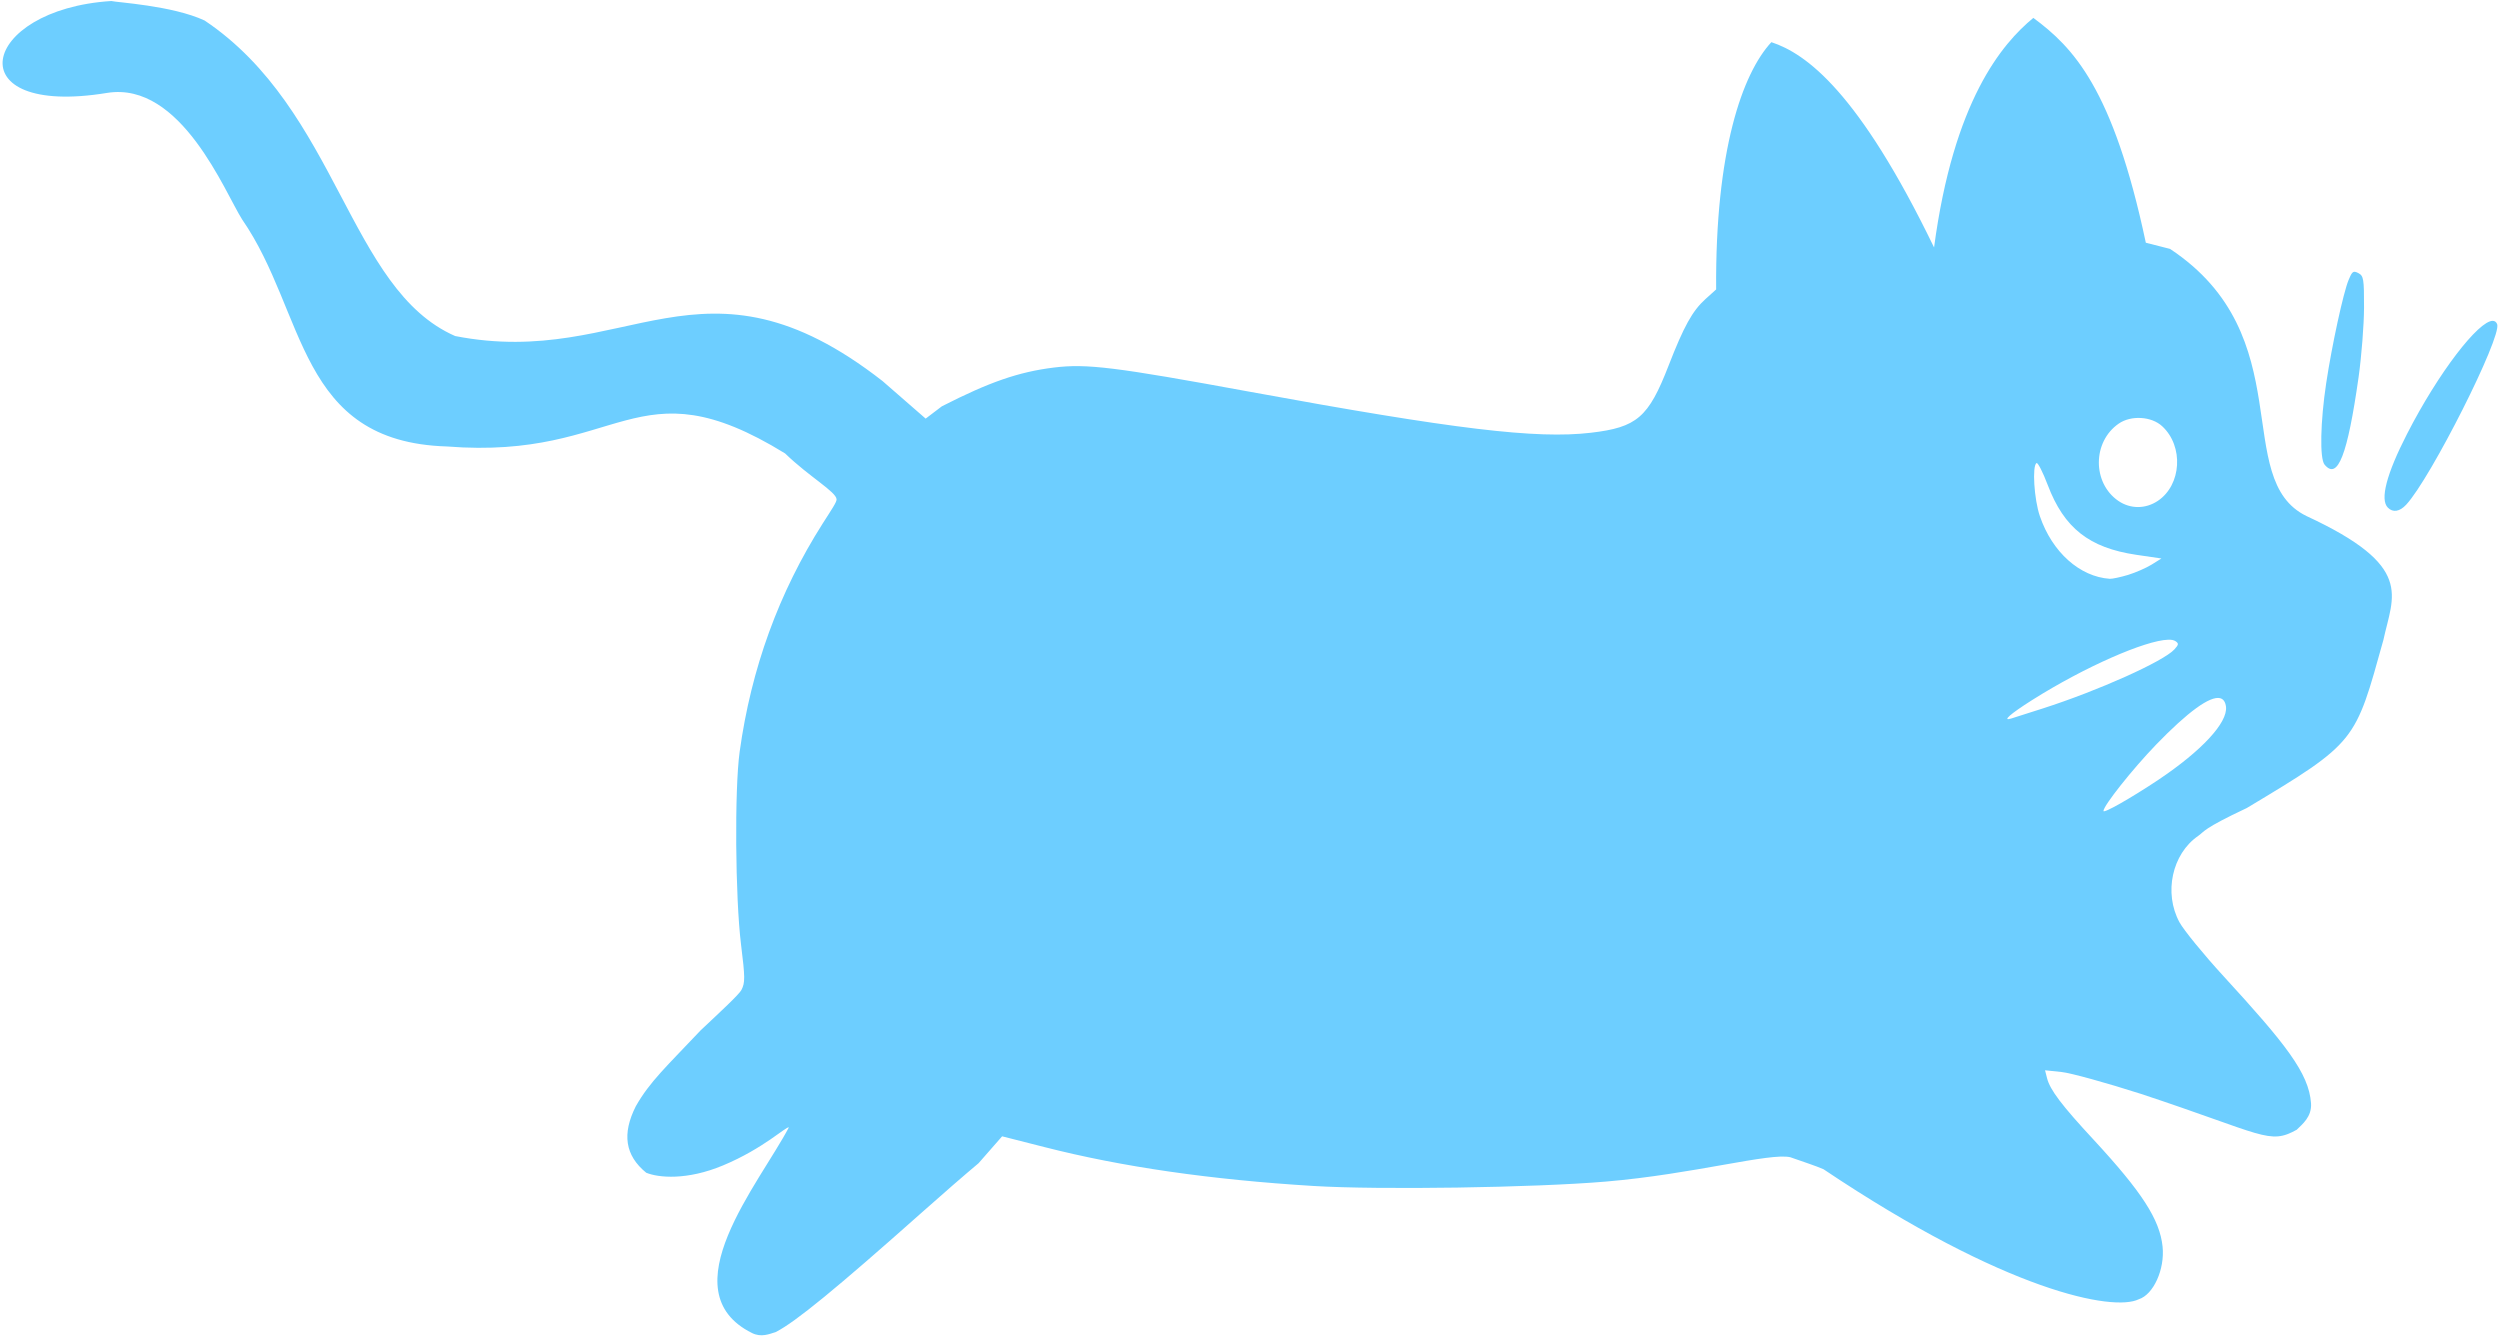
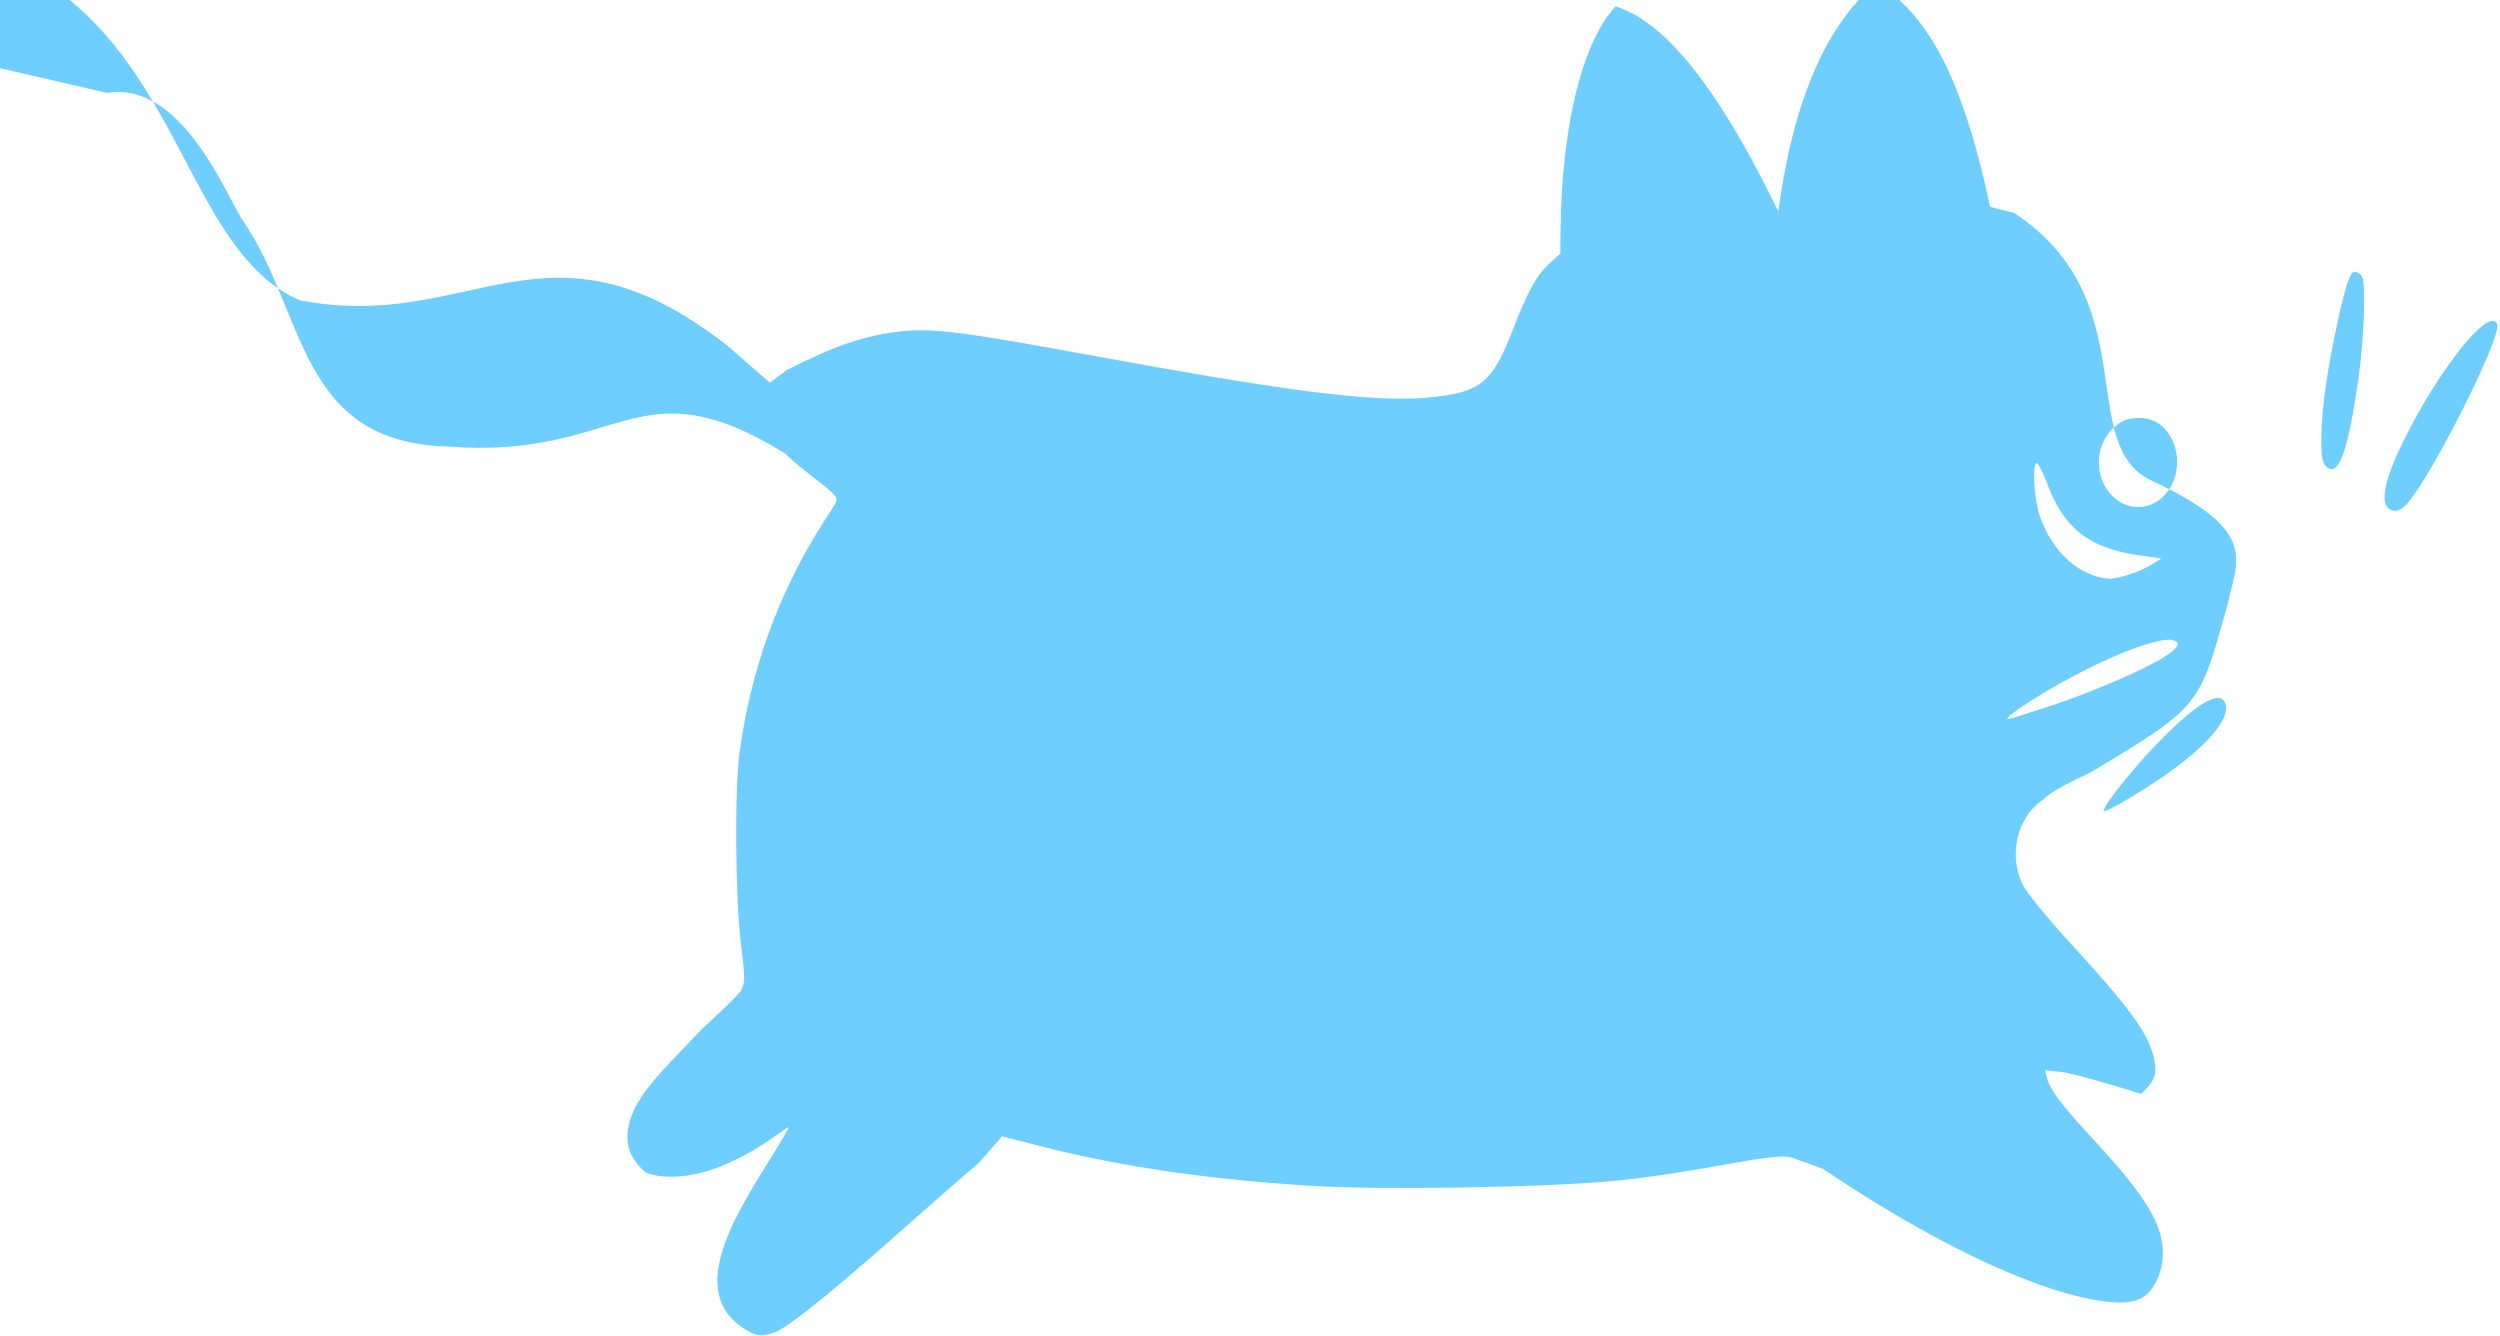
<svg xmlns="http://www.w3.org/2000/svg" width="449" height="240">
  <g>
    <title>Layer 1</title>
-     <path stroke-width="0" d="m19.251,16.684c13.31,-2.13 21.18,17.97 24.25,22.75c11.57,16.75 9.87,39.93 36.75,40.75c31.54,2.5 33.75,-15.37 60.75,1.25c4.36,4.22 9.18,6.88 9.25,8.25c0.03,0.49 -0.9,1.84 -2.49,4.33c-7.89,12.41 -12.85,26.04 -14.92,41.01c-0.93,6.77 -0.79,26.16 0.25,34.62c0.74,5.96 0.74,6.85 0.07,8.15c-0.41,0.8 -3.69,3.84 -7.32,7.25c-6.03,6.4 -9.13,9.19 -11.65,13.64c-2.49,4.94 -1.95,8.82 1.87,11.94c2.19,0.9 7.32,1.4 13.81,-1.32c7.25,-3.02 11.47,-7.14 11.8,-6.81c-5.22,9.97 -21.71,29.39 -6.61,36.92c1.65,0.82 3.11,0.19 4.29,-0.19c3.55,-1.82 10.8,-7.76 26.21,-21.46c3.45,-3.08 8.04,-7.06 10.19,-8.85c0,0 4.23,-4.83 4.23,-4.83c0,0 7.59,1.93 7.59,1.93c13.93,3.56 29.85,5.86 48.36,6.99c11.79,0.72 39.52,0.31 52.48,-0.79c15.73,-1.33 29.49,-5.23 33.14,-4.37c2.41,0.85 4.5,1.52 5.95,2.15c32.88,22.05 52.11,25.58 56.61,23.36c2.66,-0.84 4.71,-5.38 4.29,-9.46c-0.5,-4.86 -3.7,-9.8 -12.38,-19.19c-5.74,-6.19 -7.85,-8.98 -8.37,-11.06c0,0 -0.36,-1.42 -0.36,-1.42c0,0 2.97,0.31 2.97,0.31c1.64,0.17 8.05,1.94 14.26,3.93c22.14,7.32 22.99,9.2 27.97,6.44c0.97,-0.97 2.75,-2.31 2.57,-4.78c-0.39,-5.39 -4.55,-10.63 -15.73,-22.82c-3.59,-3.91 -7.14,-8.27 -7.9,-9.67c-2.85,-5.26 -1.33,-12.27 3.36,-15.5c1.12,-0.77 0.71,-1.24 8.73,-5.01c19.8,-11.86 19.44,-11.86 24.54,-30.19c1.72,-8.02 5.64,-13.23 -13.81,-22.25c-13.61,-6.61 -0.87,-32.33 -24.51,-47.98c0,0 -4.35,-1.11 -4.35,-1.11c-5.89,-27.78 -13.1,-35.12 -20.2,-40.38c-5.65,4.65 -14.33,14.91 -17.83,41.23c-13.53,-27.95 -22.95,-34.81 -29.22,-36.87c-5.21,5.62 -10.1,19.49 -9.92,44.41c0,0 -1.93,1.74 -1.93,1.74c-2.34,2.12 -3.87,4.89 -6.61,11.94c-3.61,9.31 -5.67,11.09 -13.97,12.06c-9.77,1.15 -24.53,-0.63 -61.17,-7.35c-24.33,-4.47 -29.35,-5.09 -35.27,-4.36c-6.34,0.79 -11.57,2.6 -20.11,6.96c0,0 -2.91,2.21 -2.91,2.21c0,0 -7.75,-6.75 -7.75,-6.75c-32.49,-25.35 -45.85,-2.03 -76.75,-8.08c-19.15,-8.37 -21,-40.57 -45,-56.67c-5.8,-2.7 -15.94,-3.26 -16.75,-3.5c-23.72,1.5 -28,20.99 -0.75,16.5zm403.75,32.14c-0.47,-0.09 -0.71,0.29 -1.2,1.48c-0.94,2.26 -2.98,11.66 -4.01,18.47c-1.06,7.02 -1.19,13.59 -0.3,14.67c2.36,2.85 4.12,-1.69 6.11,-15.69c0.53,-3.78 0.97,-9.41 0.98,-12.51c0.01,-5.16 -0.08,-5.69 -1.01,-6.19c-0.23,-0.12 -0.41,-0.2 -0.57,-0.23zm24.7,8.8c-2.54,-0.03 -9.72,9.23 -15.39,20.3c-3.7,7.22 -4.9,11.8 -3.45,13.25c0.91,0.92 2.12,0.73 3.29,-0.53c4.4,-4.73 17.21,-30.14 16.34,-32.42c-0.16,-0.4 -0.43,-0.59 -0.79,-0.6zm-63.17,17.45c1.43,0.08 2.83,0.58 3.8,1.48c3.89,3.59 3.48,10.54 -0.78,13.4c-2.21,1.48 -4.93,1.48 -7.09,0.01c-4.7,-3.22 -4.67,-10.62 0.06,-13.88c1.11,-0.77 2.58,-1.1 4.01,-1.01zm-18.77,8.09c0.23,-0.14 1.14,1.64 2.02,3.96c2.93,7.72 7.44,11.27 15.9,12.52c0,0 4.51,0.66 4.51,0.66c0,0 -1.76,1.1 -1.76,1.1c-0.97,0.6 -2.87,1.43 -4.23,1.85c-1.37,0.41 -2.83,0.72 -3.27,0.7c-5.41,-0.36 -10.37,-4.8 -12.57,-11.25c-1.04,-3.02 -1.41,-9.04 -0.6,-9.54zm23.64,31.73c0.58,-0.02 1.02,0.07 1.3,0.25c0.63,0.42 0.61,0.62 -0.17,1.48c-1.95,2.15 -13.62,7.4 -23.66,10.62c-2.76,0.88 -5.31,1.7 -5.65,1.8c-1.73,0.54 -0.19,-0.82 3.73,-3.3c9.46,-5.98 20.38,-10.74 24.45,-10.85zm9.33,10.5c0.59,0.15 0.95,0.66 1.06,1.54c0.32,2.86 -4.35,7.9 -12.16,13.13c-4.92,3.28 -9.85,6.08 -9.85,5.59c0,-0.95 5.23,-7.54 9.45,-11.91c5.73,-5.93 9.7,-8.79 11.5,-8.35z" stroke="black" fill="#6dceff" id="path3822" />
+     <path stroke-width="0" d="m19.251,16.684c13.31,-2.13 21.18,17.97 24.25,22.75c11.57,16.75 9.87,39.93 36.75,40.75c31.54,2.5 33.75,-15.37 60.75,1.25c4.36,4.22 9.18,6.88 9.25,8.25c0.03,0.49 -0.9,1.84 -2.49,4.33c-7.89,12.41 -12.85,26.04 -14.92,41.01c-0.93,6.77 -0.79,26.16 0.25,34.62c0.74,5.96 0.74,6.85 0.07,8.15c-0.41,0.8 -3.69,3.84 -7.32,7.25c-6.03,6.4 -9.13,9.19 -11.65,13.64c-2.49,4.94 -1.95,8.82 1.87,11.94c2.19,0.9 7.32,1.4 13.81,-1.32c7.25,-3.02 11.47,-7.14 11.8,-6.81c-5.22,9.97 -21.71,29.39 -6.61,36.92c1.65,0.82 3.11,0.19 4.29,-0.19c3.55,-1.82 10.8,-7.76 26.21,-21.46c3.45,-3.08 8.04,-7.06 10.19,-8.85c0,0 4.23,-4.83 4.23,-4.83c0,0 7.59,1.93 7.59,1.93c13.93,3.56 29.85,5.86 48.36,6.99c11.79,0.72 39.52,0.31 52.48,-0.79c15.73,-1.33 29.49,-5.23 33.14,-4.37c2.41,0.85 4.5,1.52 5.95,2.15c32.88,22.05 52.11,25.58 56.61,23.36c2.66,-0.84 4.71,-5.38 4.29,-9.46c-0.5,-4.86 -3.7,-9.8 -12.38,-19.19c-5.74,-6.19 -7.85,-8.98 -8.37,-11.06c0,0 -0.36,-1.42 -0.36,-1.42c0,0 2.97,0.31 2.97,0.31c1.64,0.17 8.05,1.94 14.26,3.93c0.97,-0.97 2.75,-2.31 2.57,-4.78c-0.39,-5.39 -4.55,-10.63 -15.73,-22.82c-3.59,-3.91 -7.14,-8.27 -7.9,-9.67c-2.85,-5.26 -1.33,-12.27 3.36,-15.5c1.12,-0.77 0.71,-1.24 8.73,-5.01c19.8,-11.86 19.44,-11.86 24.54,-30.19c1.72,-8.02 5.64,-13.23 -13.81,-22.25c-13.61,-6.61 -0.87,-32.33 -24.51,-47.98c0,0 -4.35,-1.11 -4.35,-1.11c-5.89,-27.78 -13.1,-35.12 -20.2,-40.38c-5.65,4.65 -14.33,14.91 -17.83,41.23c-13.53,-27.95 -22.95,-34.81 -29.22,-36.87c-5.21,5.62 -10.1,19.49 -9.92,44.41c0,0 -1.93,1.74 -1.93,1.74c-2.34,2.12 -3.87,4.89 -6.61,11.94c-3.61,9.31 -5.67,11.09 -13.97,12.06c-9.77,1.15 -24.53,-0.63 -61.17,-7.35c-24.33,-4.47 -29.35,-5.09 -35.27,-4.36c-6.34,0.79 -11.57,2.6 -20.11,6.96c0,0 -2.91,2.21 -2.91,2.21c0,0 -7.75,-6.75 -7.75,-6.75c-32.49,-25.35 -45.85,-2.03 -76.75,-8.08c-19.15,-8.37 -21,-40.57 -45,-56.67c-5.8,-2.7 -15.94,-3.26 -16.75,-3.5c-23.72,1.5 -28,20.99 -0.75,16.5zm403.75,32.14c-0.47,-0.09 -0.71,0.29 -1.2,1.48c-0.94,2.26 -2.98,11.66 -4.01,18.47c-1.06,7.02 -1.19,13.59 -0.3,14.67c2.36,2.85 4.12,-1.69 6.11,-15.69c0.53,-3.78 0.97,-9.41 0.98,-12.51c0.01,-5.16 -0.08,-5.69 -1.01,-6.19c-0.23,-0.12 -0.41,-0.2 -0.57,-0.23zm24.7,8.8c-2.54,-0.03 -9.72,9.23 -15.39,20.3c-3.7,7.22 -4.9,11.8 -3.45,13.25c0.91,0.92 2.12,0.73 3.29,-0.53c4.4,-4.73 17.21,-30.14 16.34,-32.42c-0.16,-0.4 -0.43,-0.59 -0.79,-0.6zm-63.17,17.45c1.43,0.08 2.83,0.58 3.8,1.48c3.89,3.59 3.48,10.54 -0.78,13.4c-2.21,1.48 -4.93,1.48 -7.09,0.01c-4.7,-3.22 -4.67,-10.62 0.06,-13.88c1.11,-0.77 2.58,-1.1 4.01,-1.01zm-18.77,8.09c0.23,-0.14 1.14,1.64 2.02,3.96c2.93,7.72 7.44,11.27 15.9,12.52c0,0 4.51,0.66 4.51,0.66c0,0 -1.76,1.1 -1.76,1.1c-0.97,0.6 -2.87,1.43 -4.23,1.85c-1.37,0.41 -2.83,0.72 -3.27,0.7c-5.41,-0.36 -10.37,-4.8 -12.57,-11.25c-1.04,-3.02 -1.41,-9.04 -0.6,-9.54zm23.64,31.73c0.58,-0.02 1.02,0.07 1.3,0.25c0.63,0.42 0.61,0.62 -0.17,1.48c-1.95,2.15 -13.62,7.4 -23.66,10.62c-2.76,0.88 -5.31,1.7 -5.65,1.8c-1.73,0.54 -0.19,-0.82 3.73,-3.3c9.46,-5.98 20.38,-10.74 24.45,-10.85zm9.33,10.5c0.59,0.15 0.95,0.66 1.06,1.54c0.32,2.86 -4.35,7.9 -12.16,13.13c-4.92,3.28 -9.85,6.08 -9.85,5.59c0,-0.95 5.23,-7.54 9.45,-11.91c5.73,-5.93 9.7,-8.79 11.5,-8.35z" stroke="black" fill="#6dceff" id="path3822" />
  </g>
</svg>